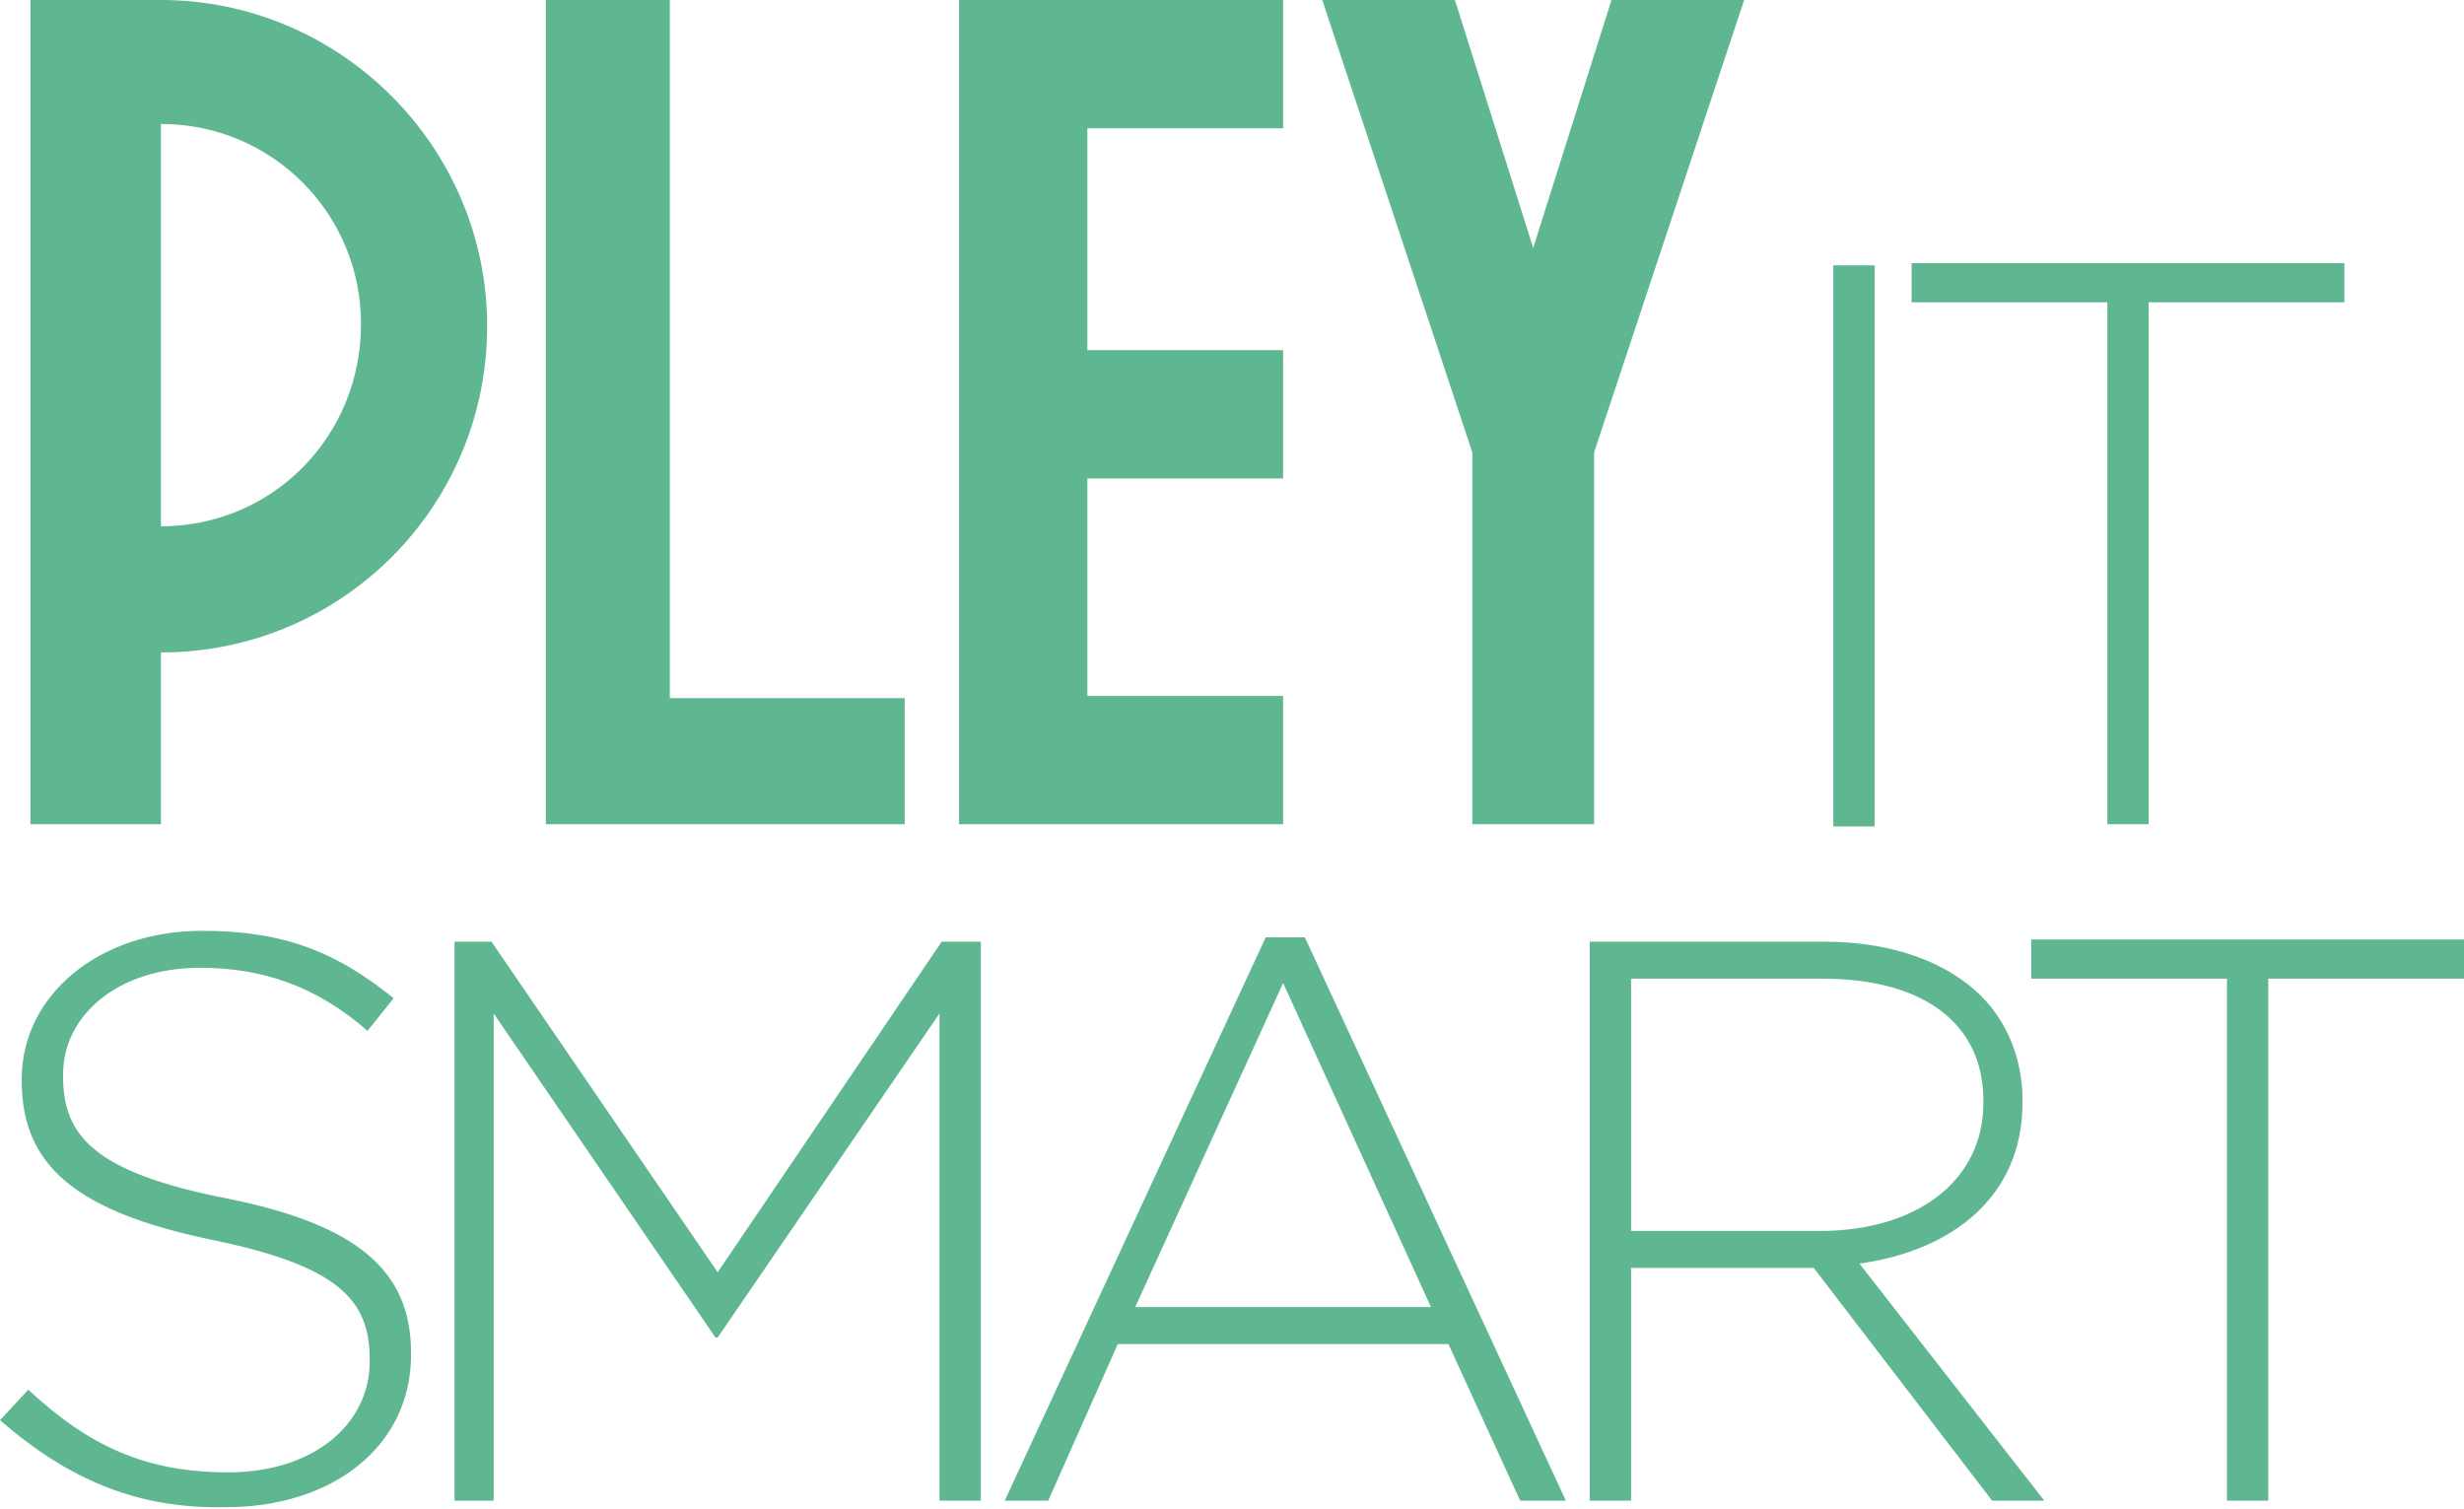
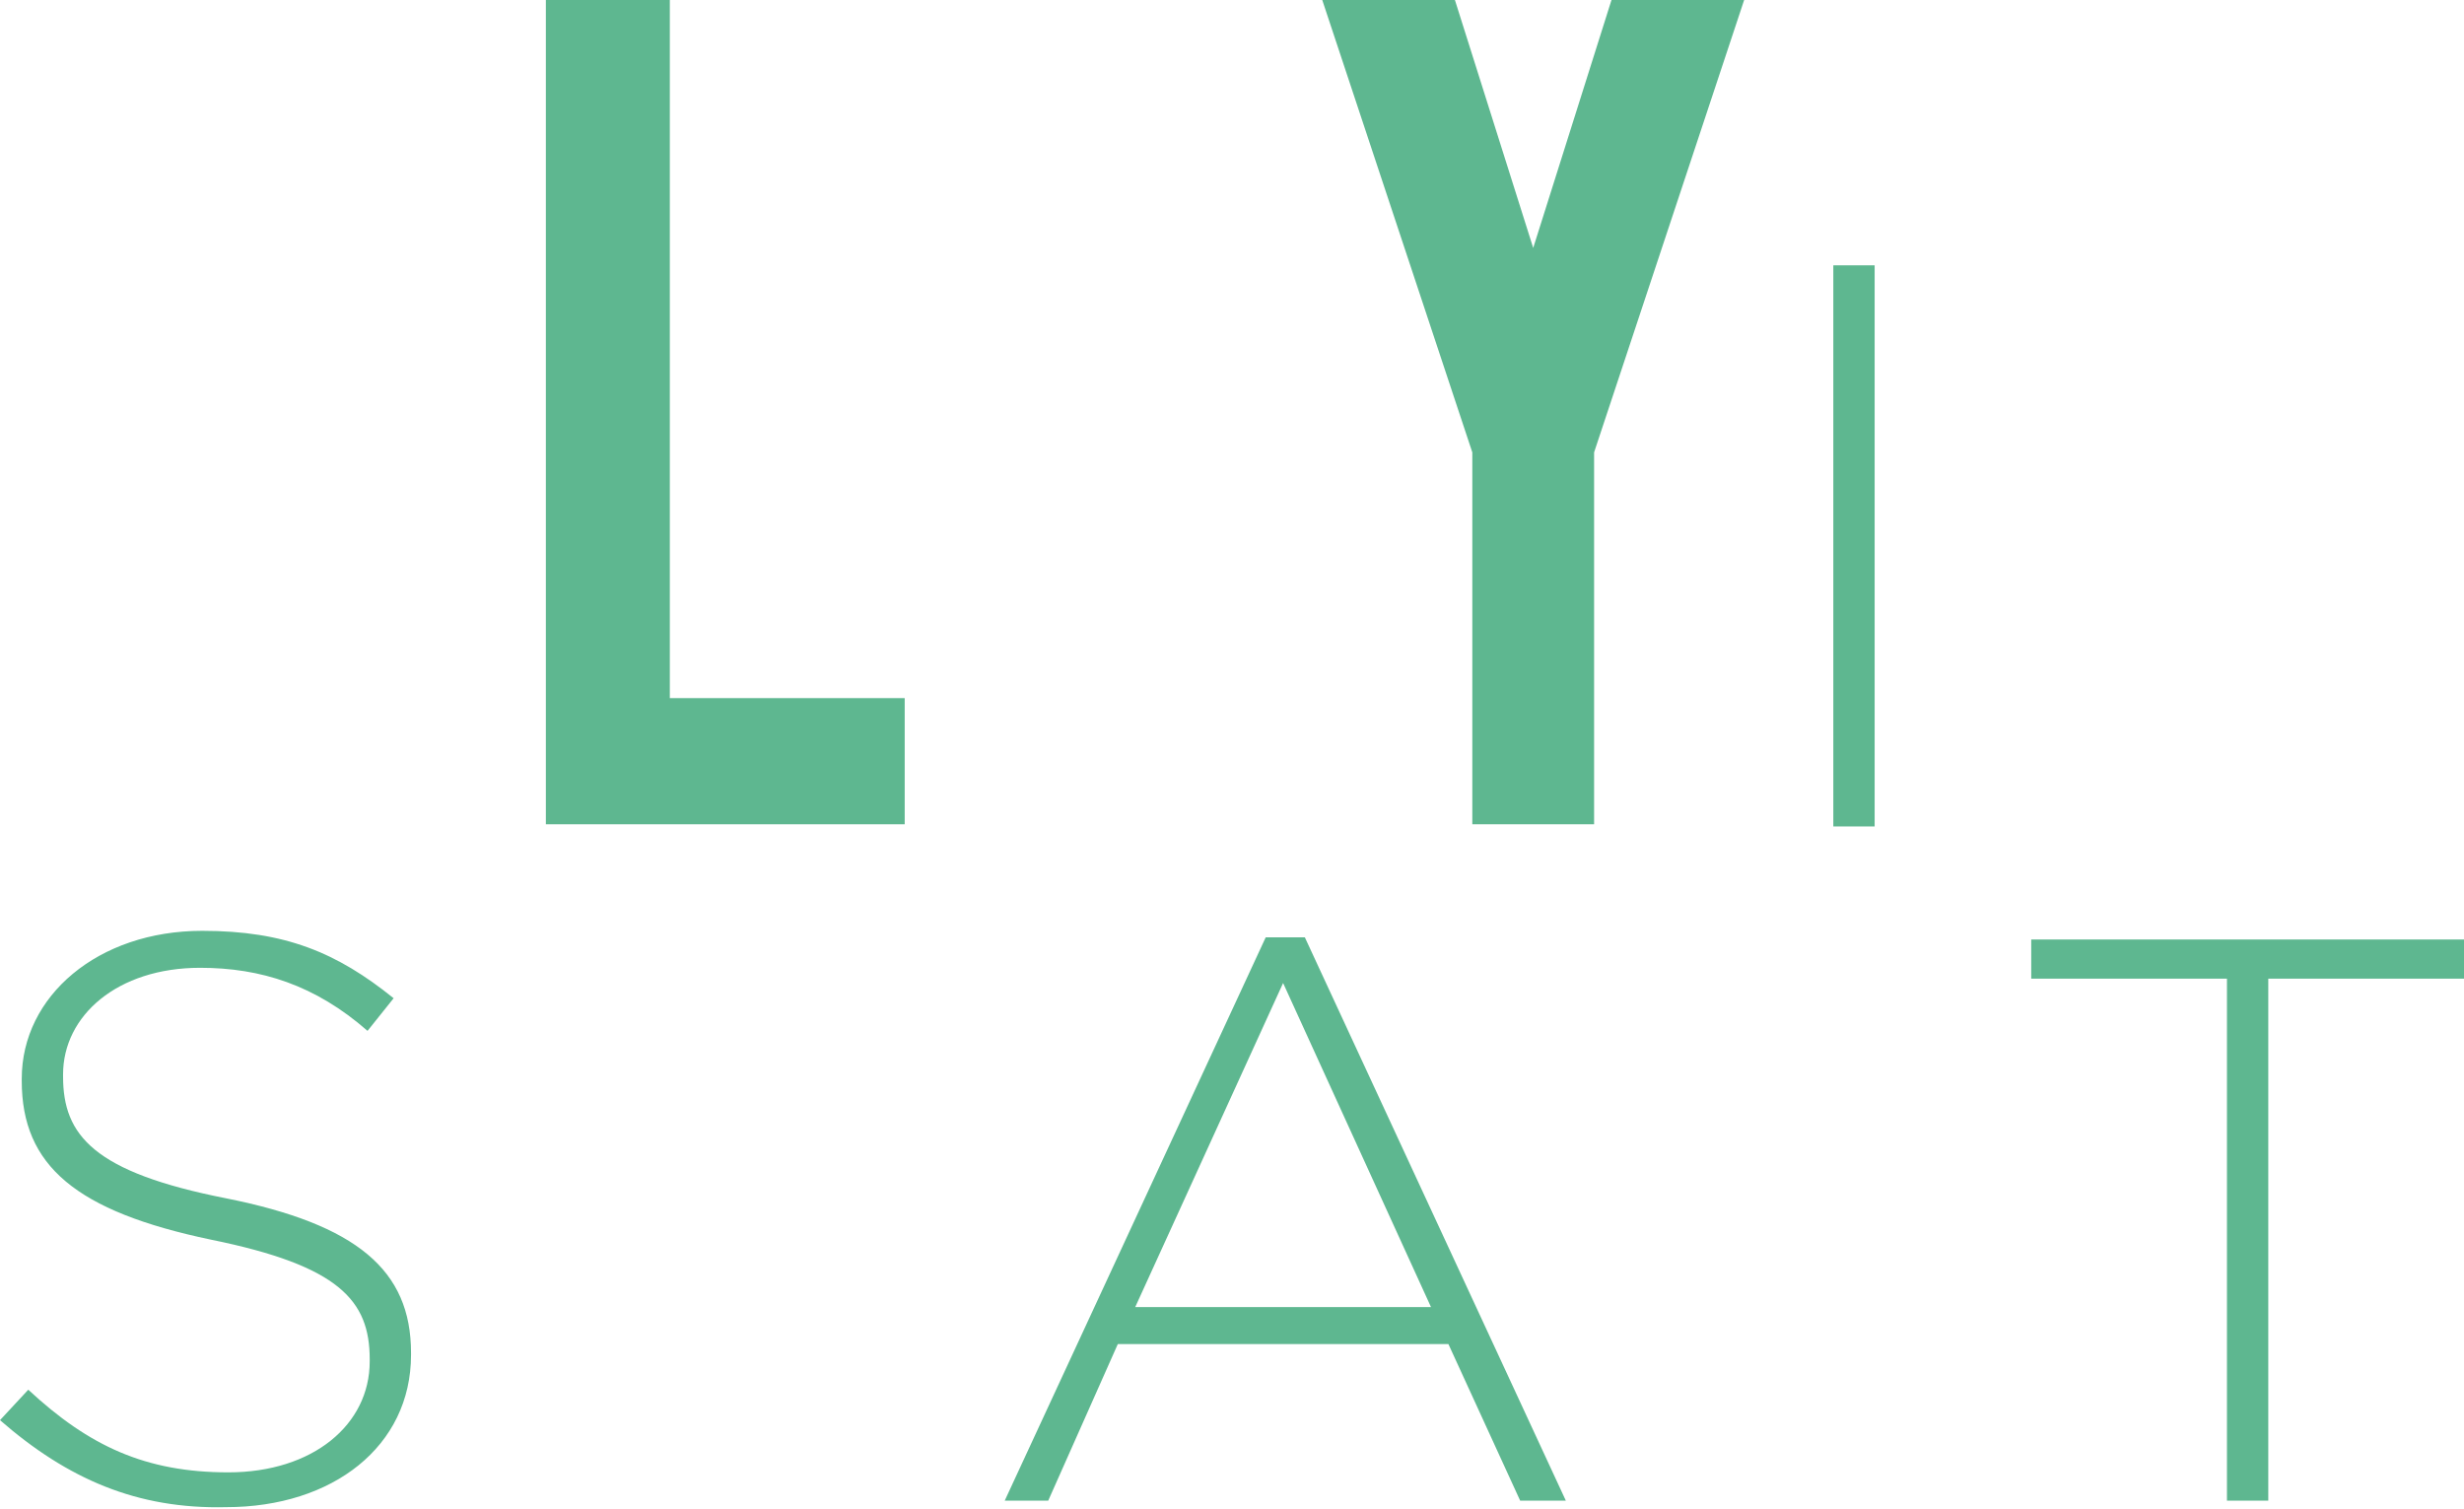
<svg xmlns="http://www.w3.org/2000/svg" viewBox="0 0 113.3 69.4">
  <path fill="#5EB790" d="M0,65.3l1.3-1.4c2.8,2.6,5.4,3.8,9.2,3.8c3.9,0,6.5-2.2,6.5-5.1v-0.1c0-2.7-1.4-4.3-7.3-5.5  C3.5,55.7,1,53.6,1,49.7v-0.1c0-3.8,3.5-6.8,8.3-6.8c3.8,0,6.2,1,8.8,3.1l-1.2,1.5c-2.4-2.1-4.9-2.9-7.7-2.9  c-3.8,0-6.3,2.2-6.3,4.9v0.1c0,2.7,1.4,4.4,7.5,5.6c6,1.2,8.5,3.3,8.5,7.1v0.1c0,4.2-3.6,7-8.5,7C6.3,69.4,3.1,68,0,65.3z" />
-   <path fill="#5EB790" d="M20.8,43.3h1.8L33,58.5l10.3-15.2h1.8V69h-1.9V46.6L33,61.5h-0.1L22.7,46.6V69h-1.8V43.3z" />
  <path fill="#5EB790" d="M58.2,43.1H60L72,69h-2.1l-3.3-7.2H51.4L48.2,69h-2L58.2,43.1z M65.8,60.1L59,45.2l-6.8,14.9H65.8z" />
-   <path fill="#5EB790" d="M73.1,43.3h10.8c3.2,0,5.7,1,7.2,2.5c1.2,1.2,1.9,2.9,1.9,4.8v0.1c0,4.3-3.2,6.8-7.5,7.4L94,69h-2.4  l-8.2-10.7h-0.1H75V69h-1.9V43.3z M83.7,56.6c4.3,0,7.5-2.2,7.5-5.9v-0.1c0-3.5-2.7-5.6-7.4-5.6H75v11.6H83.7z" />
  <path fill="#5EB790" d="M102.4,45h-9v-1.8h19.9V45h-9v24h-1.9V45z" />
  <polygon fill="#5EB790" points="74.1,0 70.5,11.4 66.9,0 60.8,0 67.7,20.8 67.7,37.9 73.3,37.9 73.3,20.8 80.2,0  " />
  <polygon fill="#5EB790" points="30.8,0 25.1,0 25.1,37.9 41.6,37.9 41.6,32.1 30.8,32.1  " />
-   <polygon fill="#5EB790" points="44.1,36.3 44.1,37.9 59,37.9 59,32 50,32 50,22 59,22 59,16.1 50,16.1 50,5.9 59,5.9 59,0 44.1,0  " />
-   <path fill="#5EB790" d="M7.4,24.2V5.7c5.1,0,9.2,4.1,9.2,9.2C16.6,20.1,12.5,24.2,7.4,24.2 M7.4,0h-6v37.9h6V30c8.3,0,15-6.7,15-15  S15.6,0,7.4,0" />
  <path fill="#5EB790" d="M84.3,12.2h1.9v25.8h-1.9V12.2z" />
-   <path fill="#5EB790" d="M96.9,13.9h-9v-1.8h19.9v1.8h-9v24h-1.9V13.9z" />
</svg>